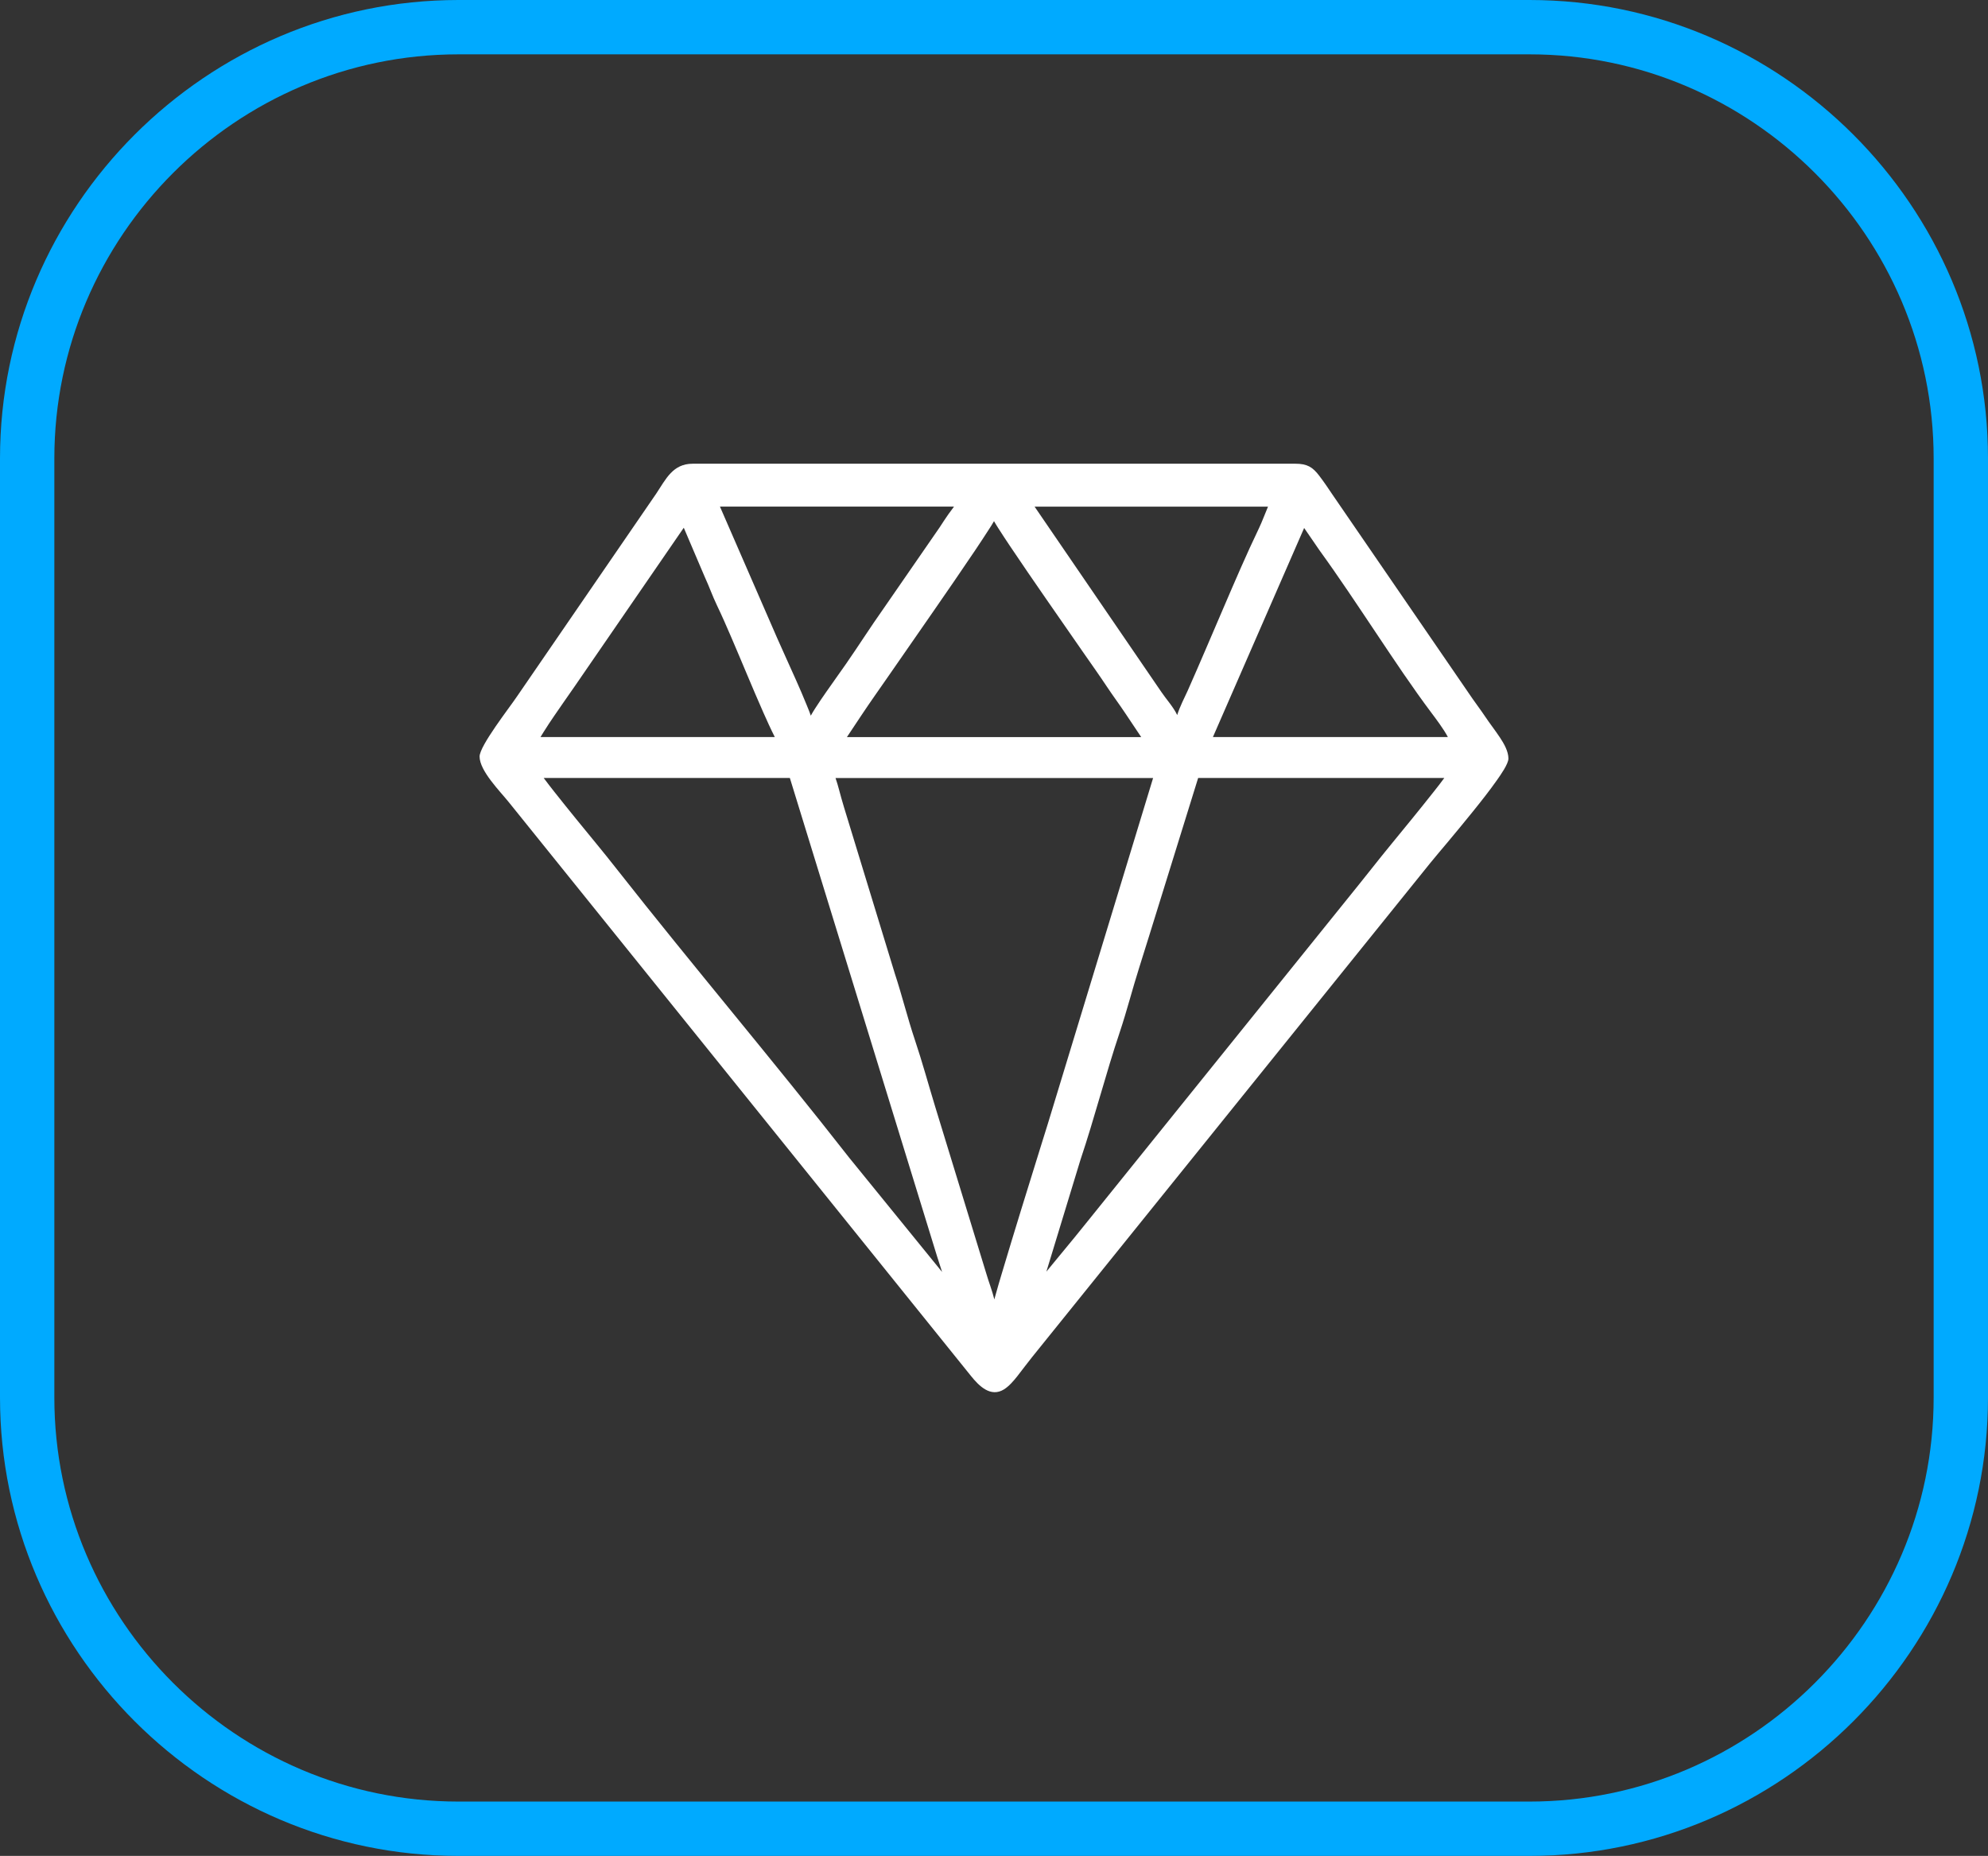
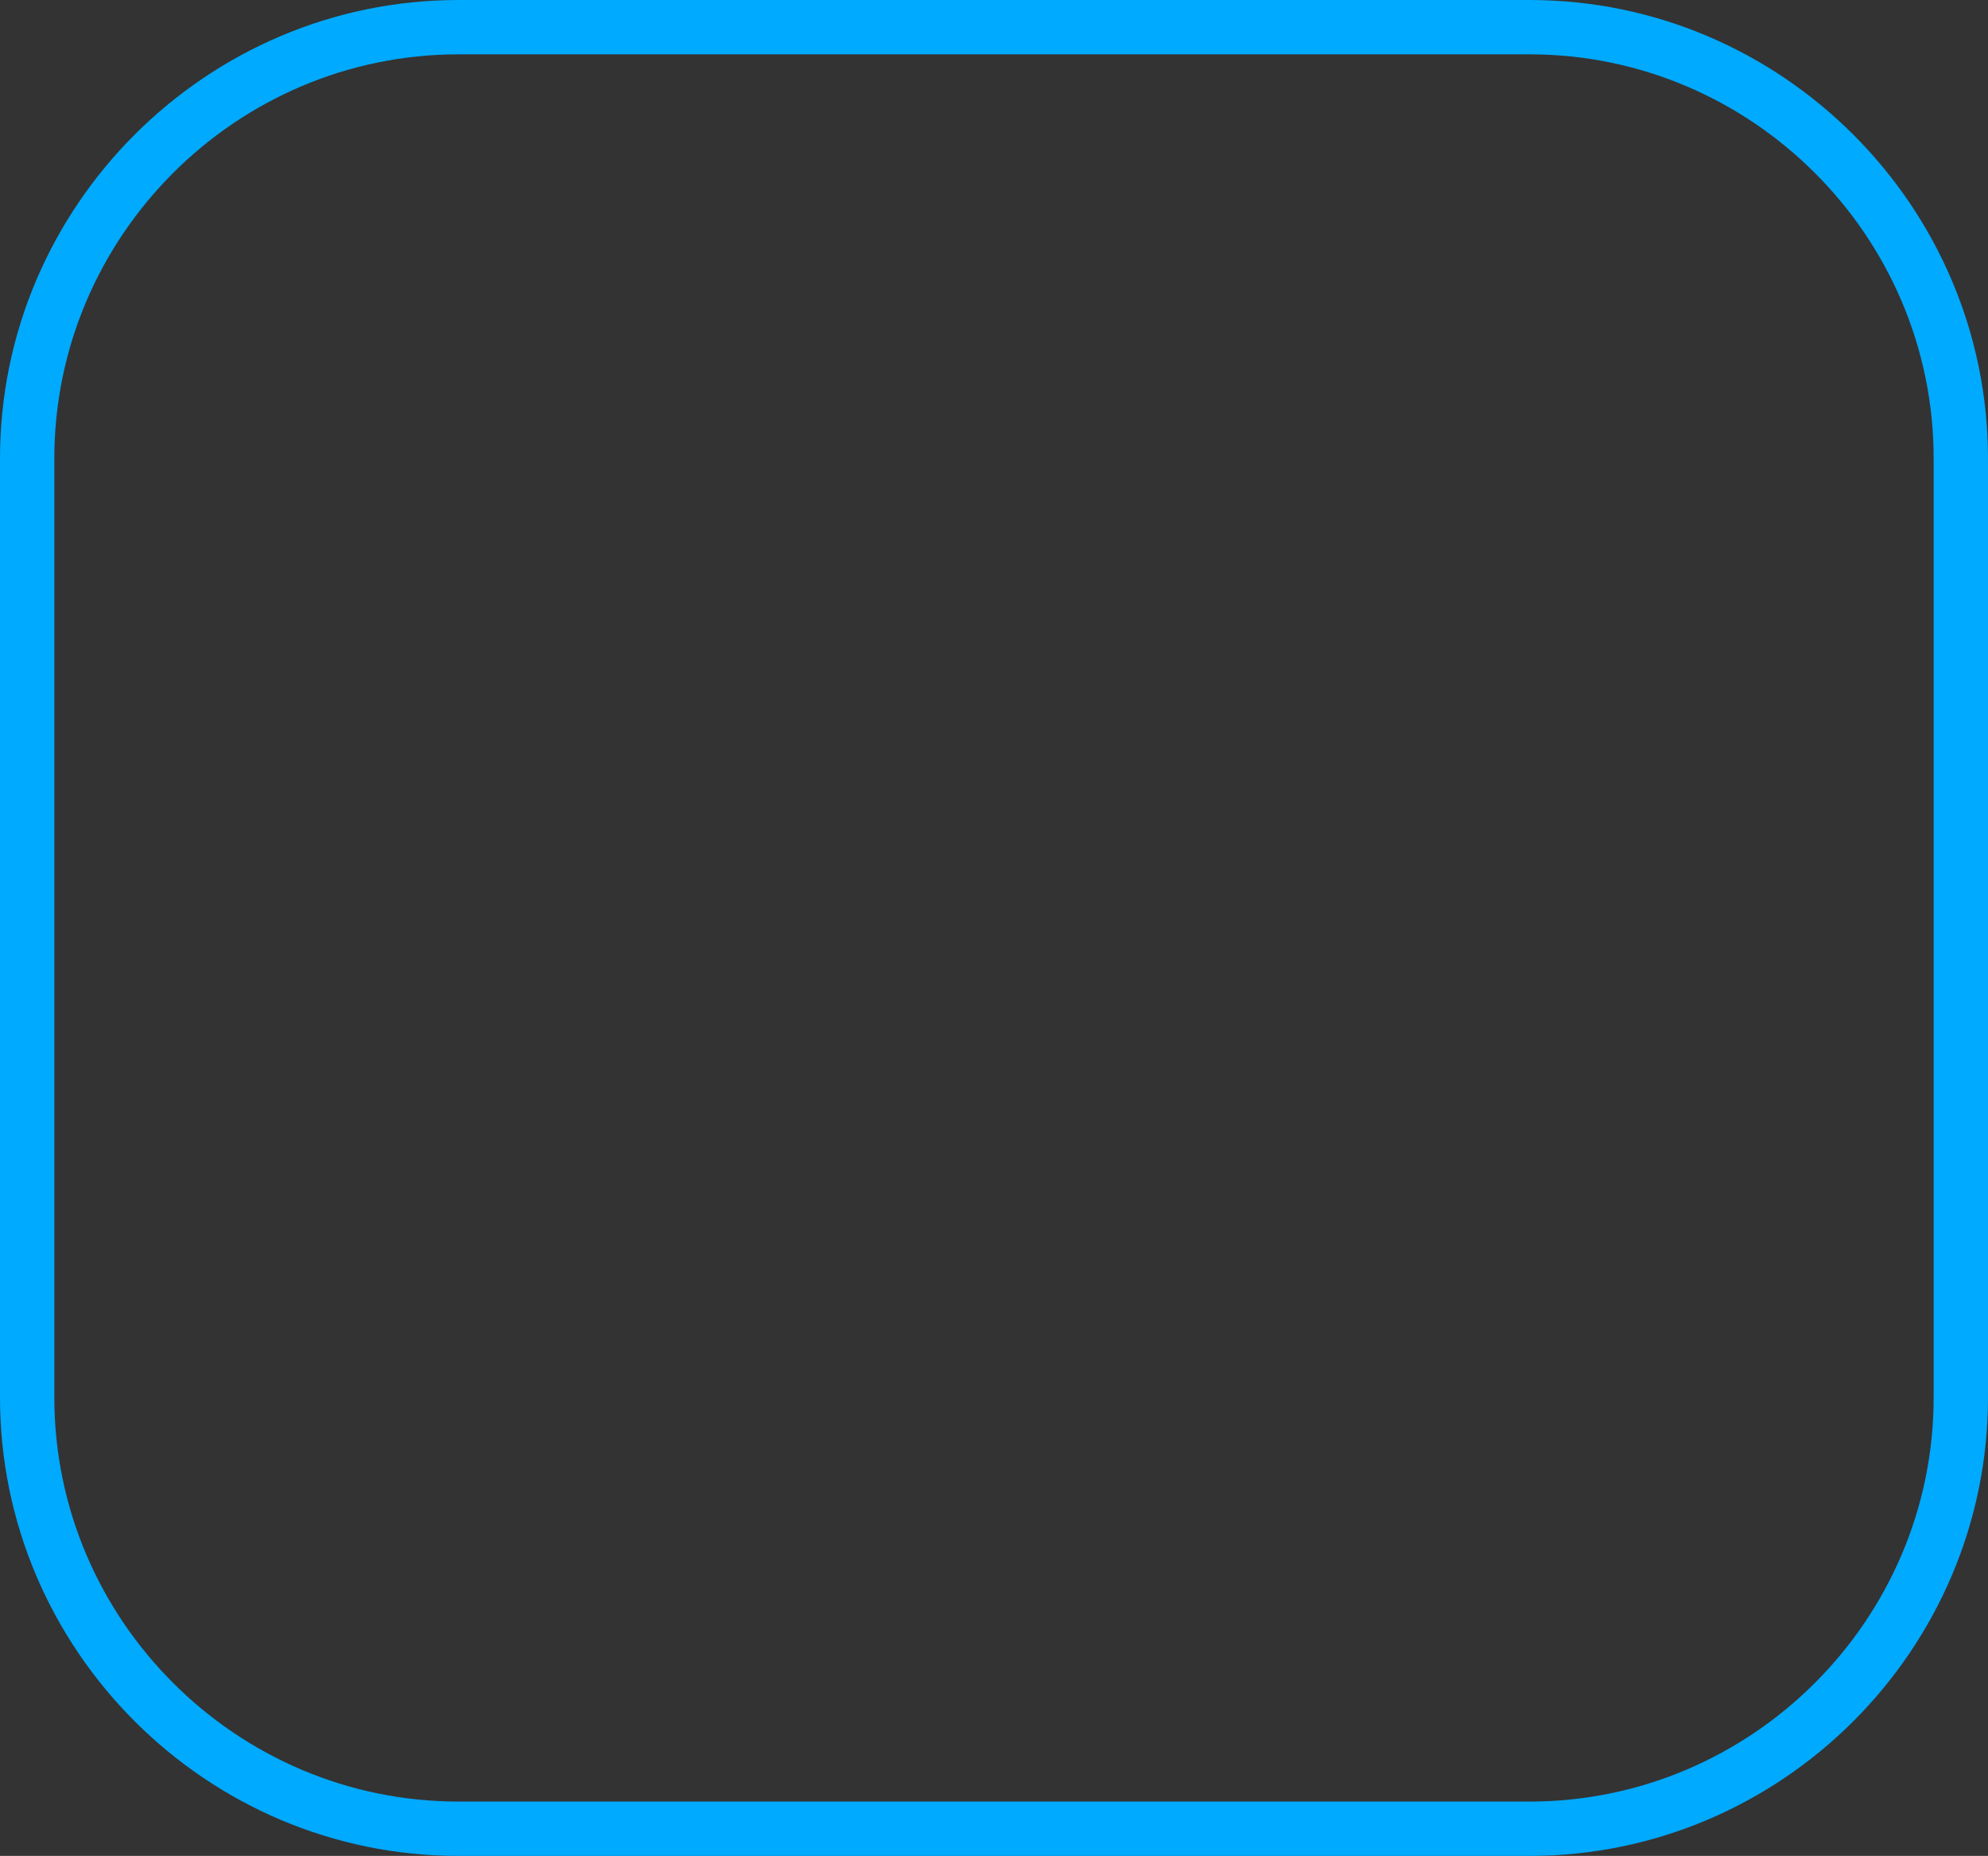
<svg xmlns="http://www.w3.org/2000/svg" xml:space="preserve" width="70.344mm" height="65.67mm" version="1.1" style="shape-rendering:geometricPrecision; text-rendering:geometricPrecision; image-rendering:optimizeQuality; fill-rule:evenodd; clip-rule:evenodd" viewBox="0 0 329.59 307.69">
  <rect x="0" y="0" width="329.59" height="307.69" fill="#333333" stroke="none" />
  <defs>
    <style type="text/css"> .fil0 {fill:#00AAFF} .fil1 {fill:white} </style>
  </defs>
  <g id="Слой_x0020_1">
    <path class="fil0" d="M76 0l177.59 0c41.8,0 76,34.2 76,76l0 155.69c0,41.8 -34.2,76 -76,76l-177.59 0c-41.8,0 -76,-34.2 -76,-76l0 -155.69c0,-41.8 34.2,-76 76,-76zm0 9.01l177.59 0c36.84,0 66.99,30.14 66.99,66.99l0 155.69c0,36.84 -30.14,66.99 -66.99,66.99l-177.59 0c-36.84,0 -66.99,-30.14 -66.99,-66.99l0 -155.69c0,-36.84 30.14,-66.99 66.99,-66.99z" />
-     <path class="fil1" d="M79.51 125.43c0,-1.8 5.01,-8.17 6.26,-10.05l23.03 -33.55c1.6,-2.4 2.74,-4.95 6.04,-4.95l99.92 0c1.93,0 2.85,0.53 3.97,2.01 0.78,1.03 1.49,2.07 2.2,3.14l23.16 33.75c0.67,0.98 1.4,1.92 2.06,2.91 0.81,1.22 1.72,2.37 2.53,3.59 0.65,0.98 1.4,2.27 1.4,3.48 0,0.9 -1.35,2.79 -1.86,3.52 -1.26,1.79 -2.64,3.54 -4.02,5.25 -1.42,1.77 -2.88,3.52 -4.33,5.26 -0.91,1.09 -1.85,2.18 -2.74,3.28l-66 81.9c-0.85,1.05 -1.64,2.14 -2.47,3.19 -0.61,0.77 -1.36,1.65 -2.2,2.18 -2.23,1.39 -4.16,-0.57 -5.5,-2.24l-76.61 -95.11c-1.46,-1.82 -4.84,-5.19 -4.84,-7.57zm39.85 -41.44l9.48 21.78c1.03,2.35 2.12,4.69 3.16,7.04 0.6,1.36 1.2,2.72 1.75,4.1 0.16,0.4 0.47,1.12 0.67,1.74 0.23,-0.43 0.52,-0.88 0.71,-1.18 0.59,-0.93 1.22,-1.84 1.85,-2.75 1.09,-1.58 2.23,-3.13 3.32,-4.71 2.08,-3 4.04,-6.09 6.15,-9.07l9.32 -13.49c0.48,-0.73 0.95,-1.47 1.46,-2.19 0.26,-0.37 0.53,-0.71 0.79,-1.07 0.05,-0.07 0.09,-0.13 0.14,-0.2l-38.8 0zm52.16 0l21.02 30.73c0.77,1.15 2,2.49 2.63,3.83 0.39,-1.32 1.28,-3.03 1.74,-4.05 2.03,-4.57 3.97,-9.18 5.95,-13.77 1.89,-4.4 3.79,-8.84 5.86,-13.15 0.56,-1.17 0.99,-2.39 1.5,-3.58l-38.7 0zm-58.16 3.51c-0.08,0.11 -0.16,0.22 -0.23,0.33l-17.93 26.07c-1.1,1.59 -2.22,3.17 -3.31,4.77 -0.61,0.89 -1.21,1.8 -1.78,2.71 -0.11,0.18 -0.31,0.5 -0.5,0.81l38.84 0c-0.68,-1.35 -1.31,-2.74 -1.92,-4.12 -0.9,-2.04 -1.78,-4.1 -2.64,-6.15 -0.88,-2.09 -1.76,-4.19 -2.66,-6.28 -0.77,-1.79 -1.55,-3.58 -2.39,-5.33 -0.73,-1.52 -1.28,-3.11 -1.99,-4.64l-0.01 -0.02 -3.48 -8.16zm51.44 -1.11c-0.25,0.46 -0.62,1.02 -0.8,1.3 -0.75,1.18 -1.53,2.34 -2.3,3.5 -2.29,3.41 -4.63,6.8 -6.97,10.18 -2.45,3.55 -4.92,7.09 -7.38,10.64 -1.5,2.16 -3.04,4.33 -4.5,6.52l-2.44 3.67 48.79 0 -2.58 -3.86c-1.01,-1.52 -2.1,-2.98 -3.11,-4.5 -1.25,-1.88 -2.57,-3.74 -3.86,-5.59 -2.1,-3.02 -4.2,-6.03 -6.28,-9.05 -1.99,-2.88 -3.98,-5.77 -5.93,-8.68 -0.67,-1 -1.33,-2 -1.97,-3.01 -0.16,-0.25 -0.45,-0.71 -0.67,-1.1zm51.41 1.15l-15.12 34.65 38.95 0c-0.65,-1.26 -2.06,-3.13 -2.67,-3.94 -3.23,-4.3 -6.24,-8.84 -9.23,-13.31 -3.08,-4.6 -6.15,-9.25 -9.4,-13.73l-2.52 -3.67zm-126.07 41.44c0.57,0.78 1.18,1.55 1.76,2.29 1.19,1.51 2.4,3.01 3.61,4.5 2.24,2.76 4.54,5.5 6.73,8.3 12.65,16.1 25.92,31.7 38.52,47.83l15.43 18.98c-0.28,-0.87 -0.57,-1.74 -0.84,-2.61l-24.4 -79.29 -40.81 0zm83.34 81.84l4.72 -5.73c0.68,-0.86 1.38,-1.7 2.07,-2.56l45.03 -55.89c0.69,-0.85 1.37,-1.71 2.05,-2.57 2.2,-2.8 4.49,-5.54 6.73,-8.3 1.21,-1.49 2.42,-2.99 3.61,-4.5 0.59,-0.74 1.19,-1.51 1.76,-2.29l-40.81 0 -8.1 26.1c-0.55,1.77 -1.1,3.53 -1.66,5.3 -1.13,3.55 -2.04,7.16 -3.22,10.69 -2.36,7.03 -4.18,14.22 -6.54,21.24l-5.64 18.51zm-34.96 -81.84c0.23,0.65 0.42,1.33 0.59,1.96 0.27,0.96 0.51,1.93 0.81,2.87l8.44 27.62c1.19,3.61 2.09,7.31 3.3,10.92 1.24,3.69 2.26,7.45 3.4,11.18l8.46 27.62c0.38,1.33 0.99,2.85 1.33,4.28 0.05,-0.21 0.11,-0.41 0.17,-0.62 0.34,-1.23 0.7,-2.46 1.07,-3.69 1.05,-3.54 2.14,-7.08 3.22,-10.61 1.12,-3.63 2.25,-7.27 3.38,-10.9 0.65,-2.1 1.33,-4.21 1.95,-6.32l16.53 -54.3 -52.63 0z" />
  </g>
</svg>